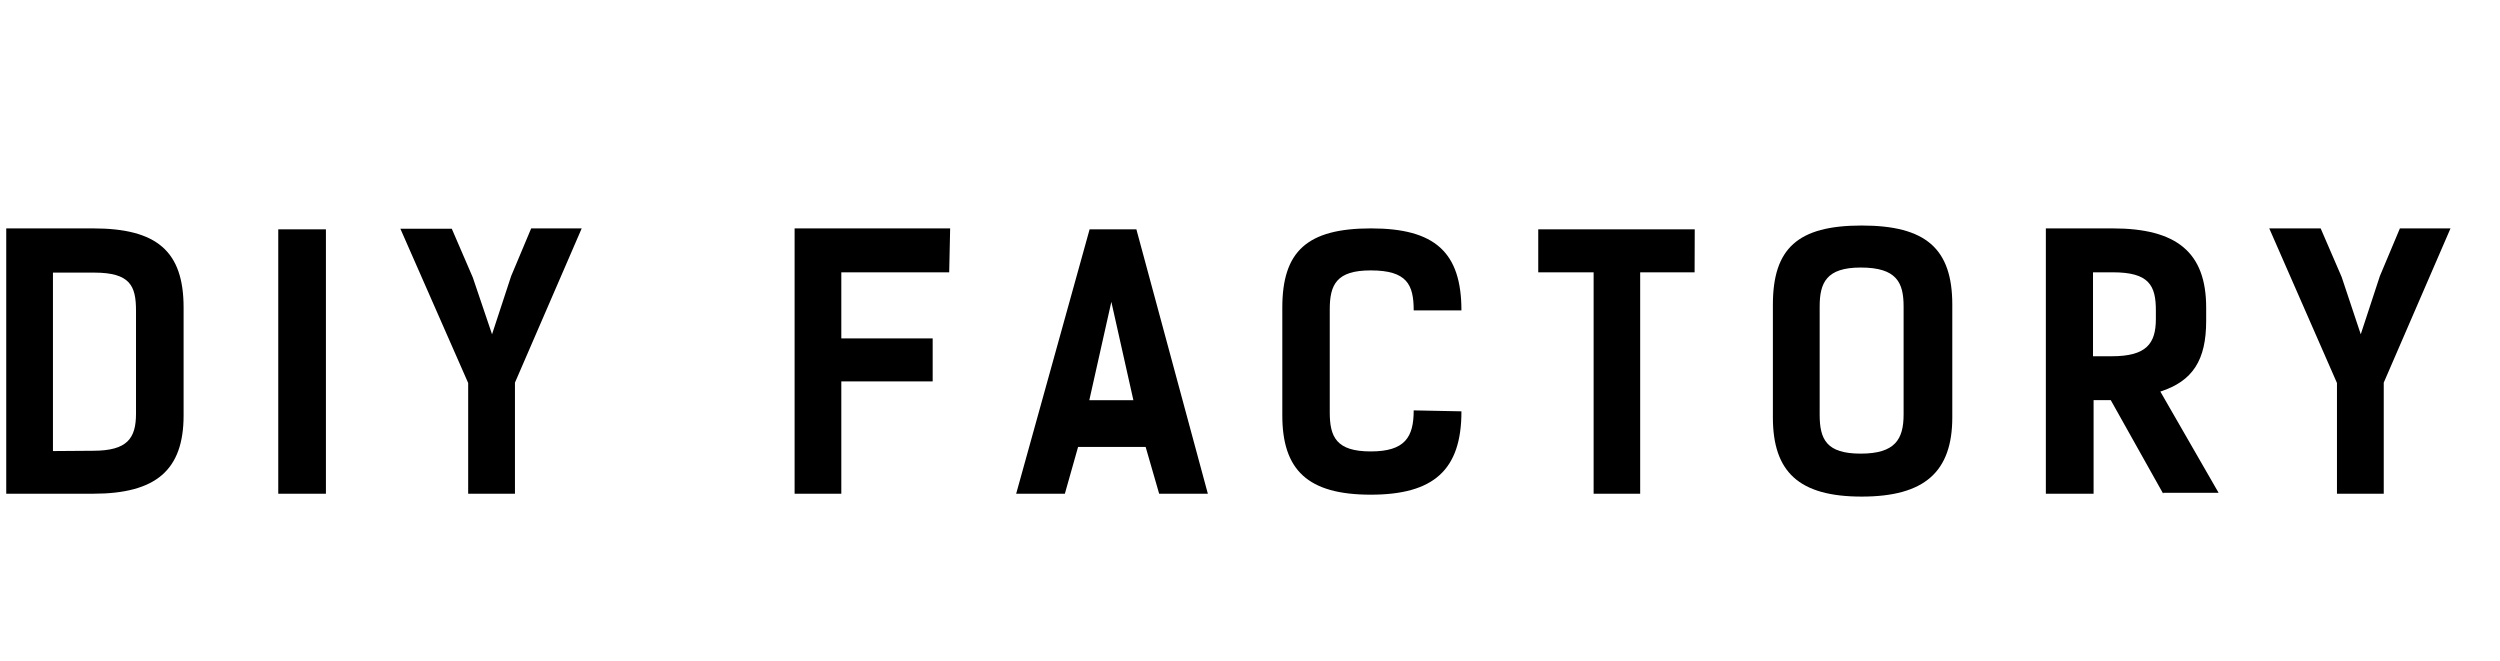
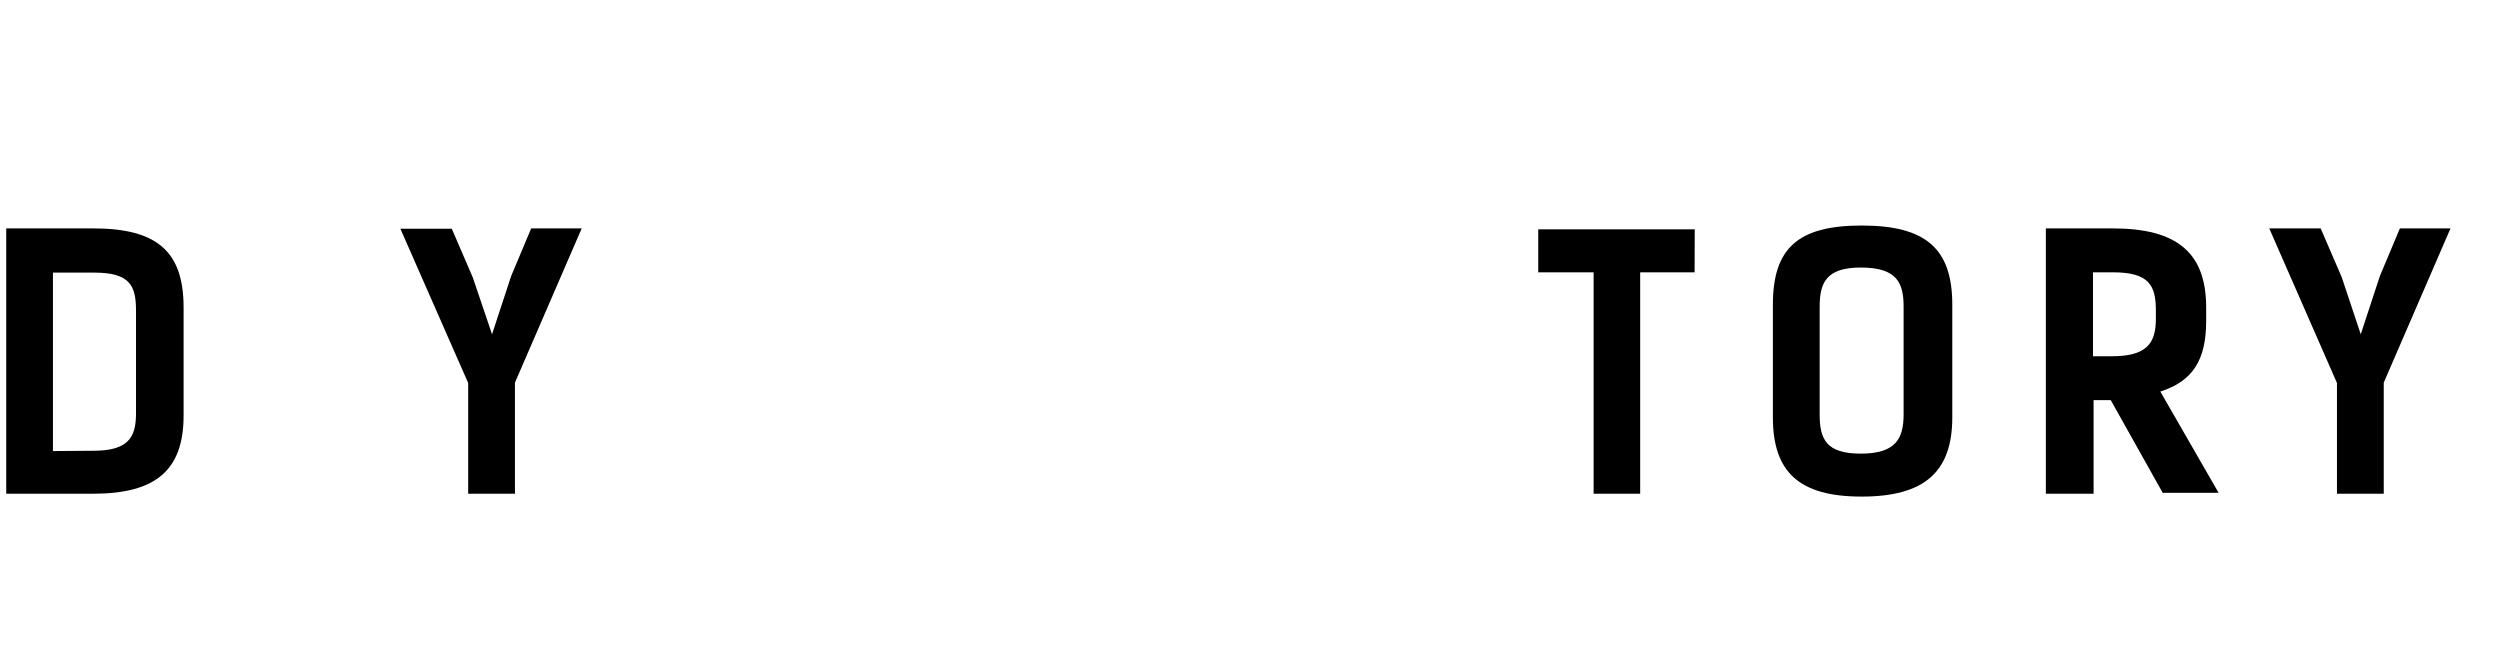
<svg xmlns="http://www.w3.org/2000/svg" viewBox="0 0 340.42 90">
  <defs>
    <style>.cls-1{fill:none;}</style>
  </defs>
  <g id="レイヤー_2" data-name="レイヤー 2">
    <g id="デザイン">
      <path d="M12.67,31.1C21.38,31.1,25,34.22,25,41.88V56.57C25,64,21.25,67.23,12.67,67.23H.85V31.1Zm0,30.28c4.68,0,5.85-1.69,5.85-5.07v-14c0-3.38-.78-5.19-5.72-5.19H7.21v24.3Z" />
-       <path d="M44.38,67.23H37.89v-36h6.49Z" />
      <path d="M79.21,31.1l-9.09,21V67.23H63.75V52.15l-9.23-21h7l2.86,6.63L67,45.52l2.6-7.92,2.73-6.5Z" />
-       <path d="M129.25,37.08H114.56v9H127v5.85H114.56V67.23H108.2V31.1h21.18l-.13,6Z" />
-       <path d="M164.47,67.23h-6.63L156,60.86H146.8L145,67.23h-6.63l10-36h6.37ZM154.33,54.49l-3-13.39-3,13.39Z" />
-       <path d="M199,56.05c0,7.93-3.77,11.31-12.35,11.31S174.61,64,174.61,56.57V41.88c0-7.66,3.38-10.78,12.08-10.78S199,34.35,199,42.27h-6.5c0-3.51-.91-5.45-5.85-5.45-4.67,0-5.58,1.94-5.58,5.32v14c0,3.38.91,5.33,5.58,5.33s5.85-1.95,5.85-5.59l6.5.13Z" />
      <path d="M230.75,37.08h-7.41V67.23H217V37.08h-7.54V31.23h21.31Z" />
      <path d="M241.41,56.83V41.49c0-7.66,3.38-10.78,12.09-10.78s12.34,3.12,12.34,10.78V56.83c0,7.41-3.77,10.79-12.34,10.79S241.41,64.24,241.41,56.83Zm17.8-.39V41.75c0-3.25-.91-5.32-5.84-5.32-4.68,0-5.59,2.07-5.59,5.32V56.44c0,3.38.91,5.33,5.59,5.33S259.21,59.82,259.21,56.44Z" />
      <path d="M294.56,67.23l-7.14-12.74h-2.34V67.23h-6.5V31.1h9.1c8.7,0,12.73,3.25,12.73,10.78V43.7c0,5.33-1.82,8.19-6.24,9.62L302.1,67.1h-7.54Zm-7-18.72c4.68,0,6-1.69,6-5.07V42.27c0-3.38-.91-5.19-5.84-5.19H285V48.51Z" />
      <path d="M333.68,31.1l-9.09,21V67.23h-6.37V52.15L309,31.1h7l2.86,6.62,2.6,7.8,2.6-7.92,2.73-6.5Z" />
-       <rect class="cls-1" x="0.85" width="339.57" height="90" />
      <rect class="cls-1" width="334" height="90" />
    </g>
  </g>
</svg>